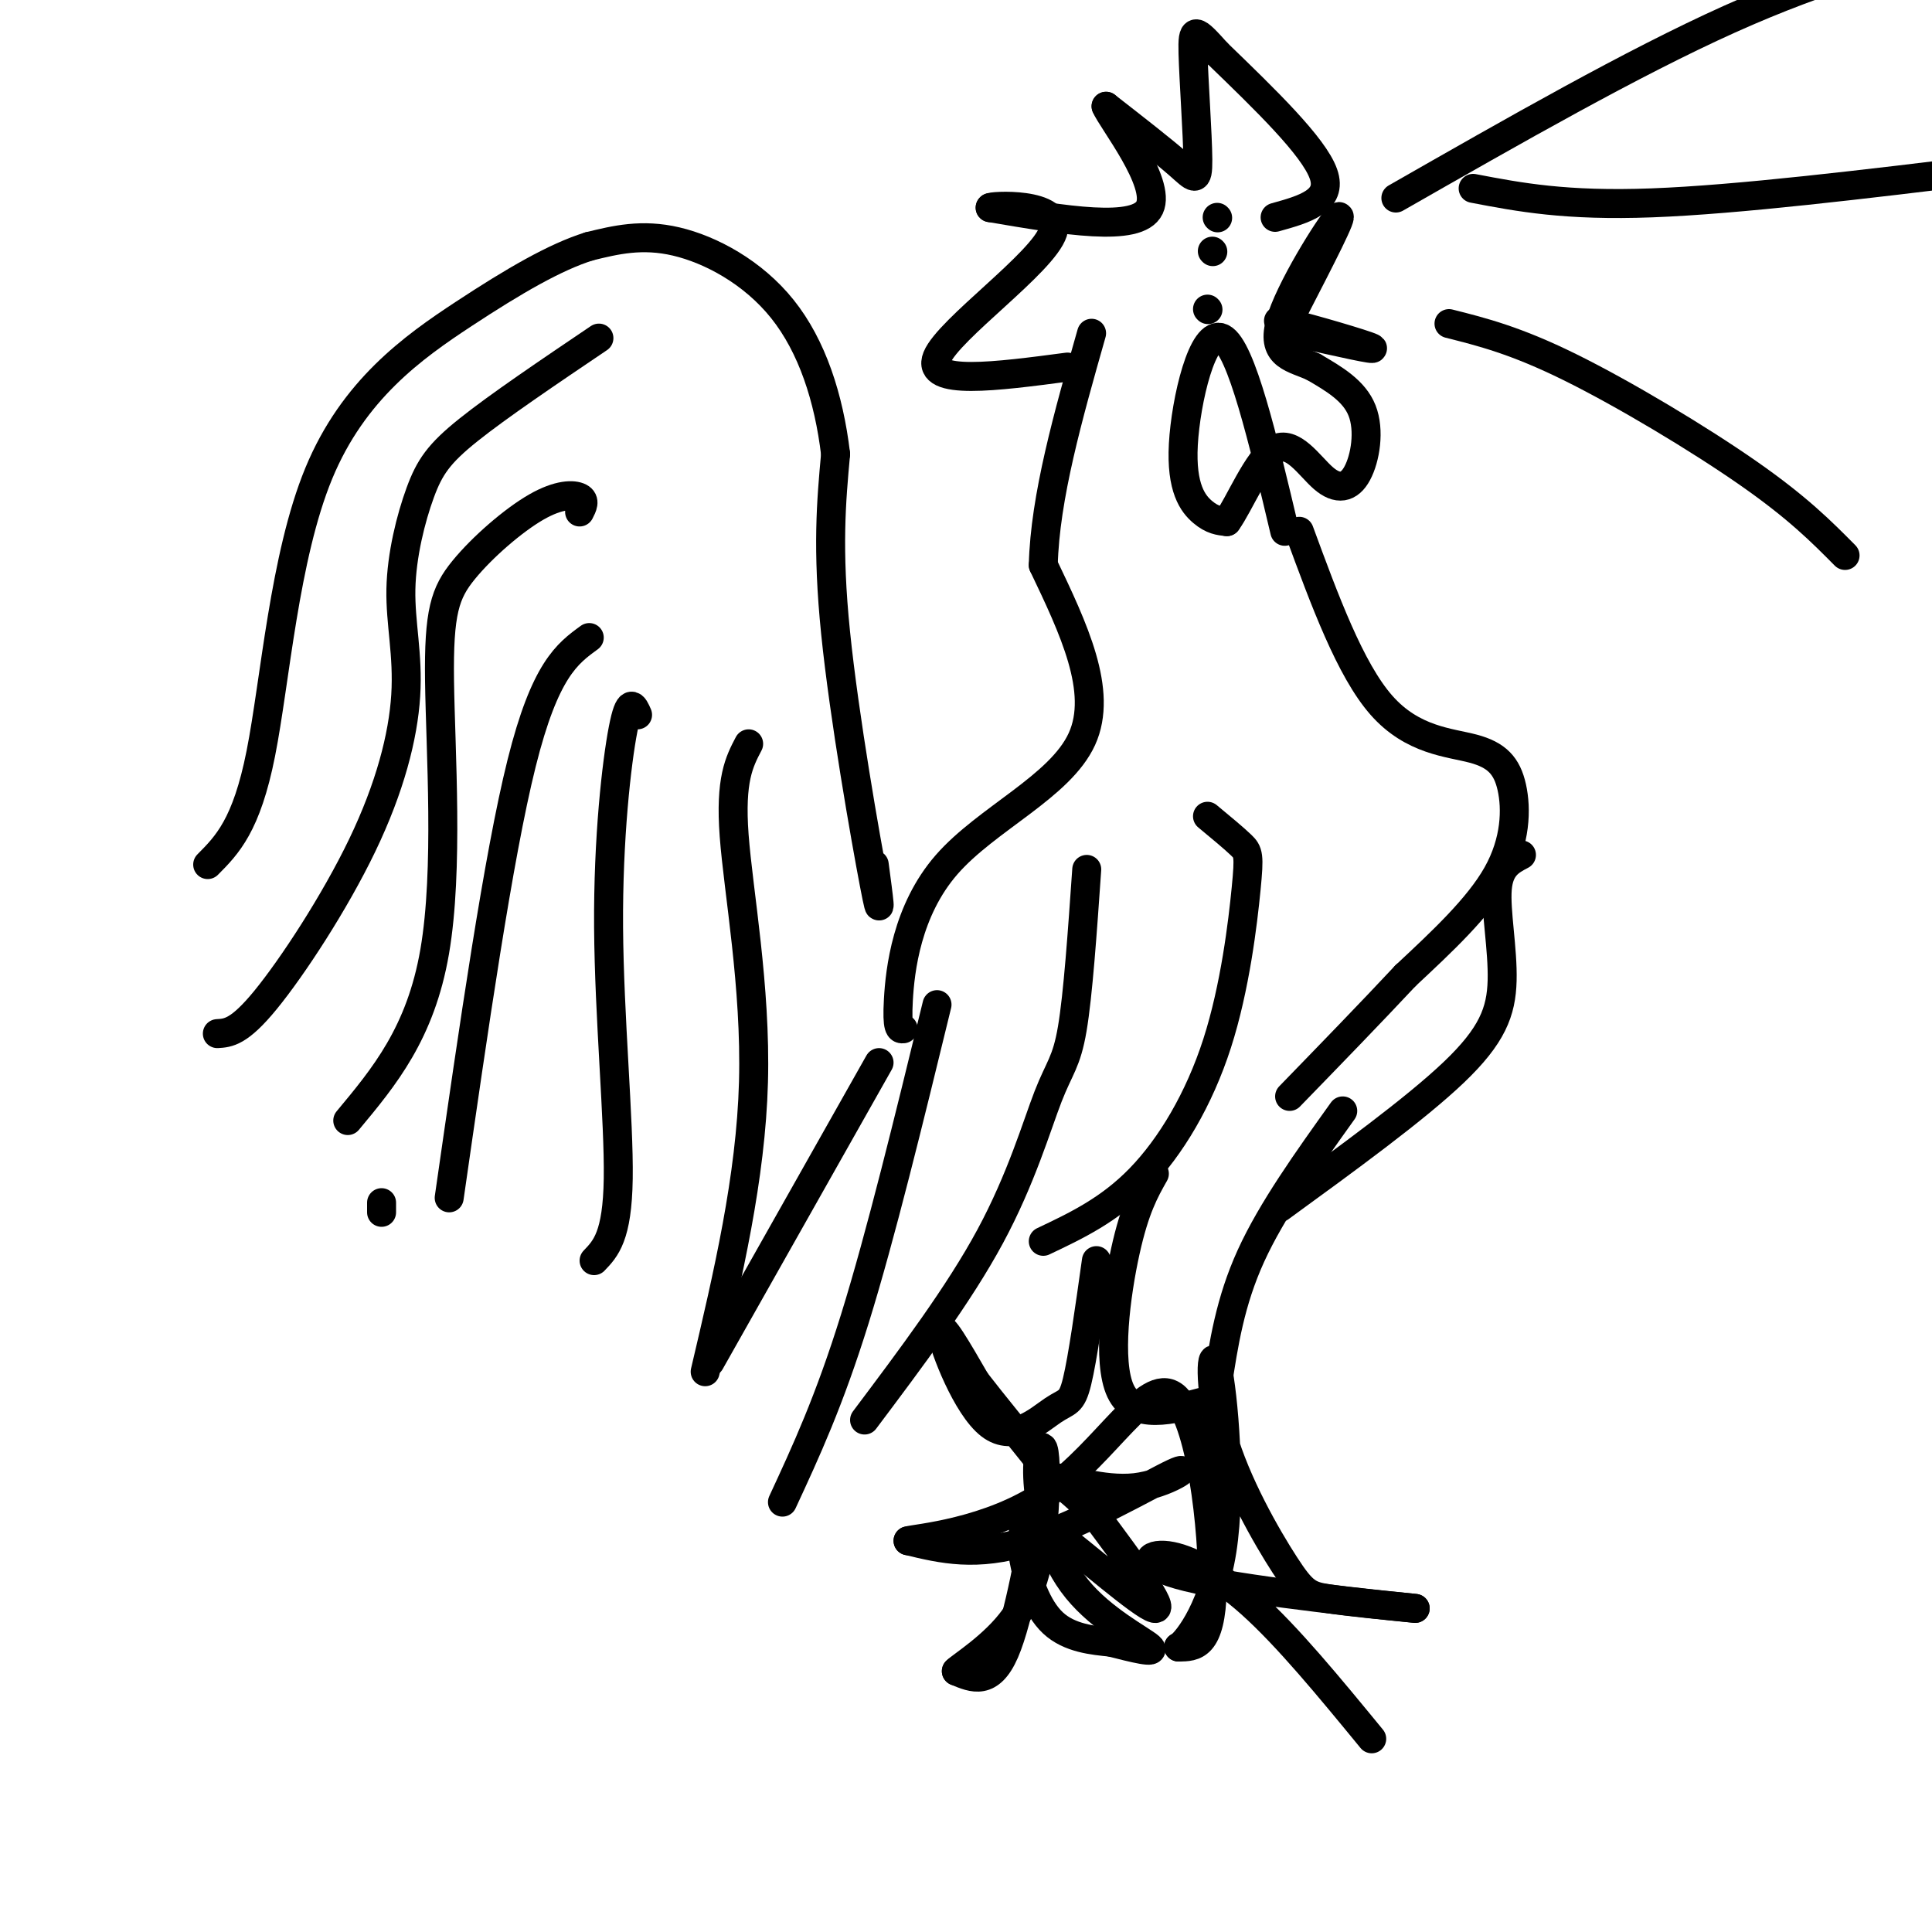
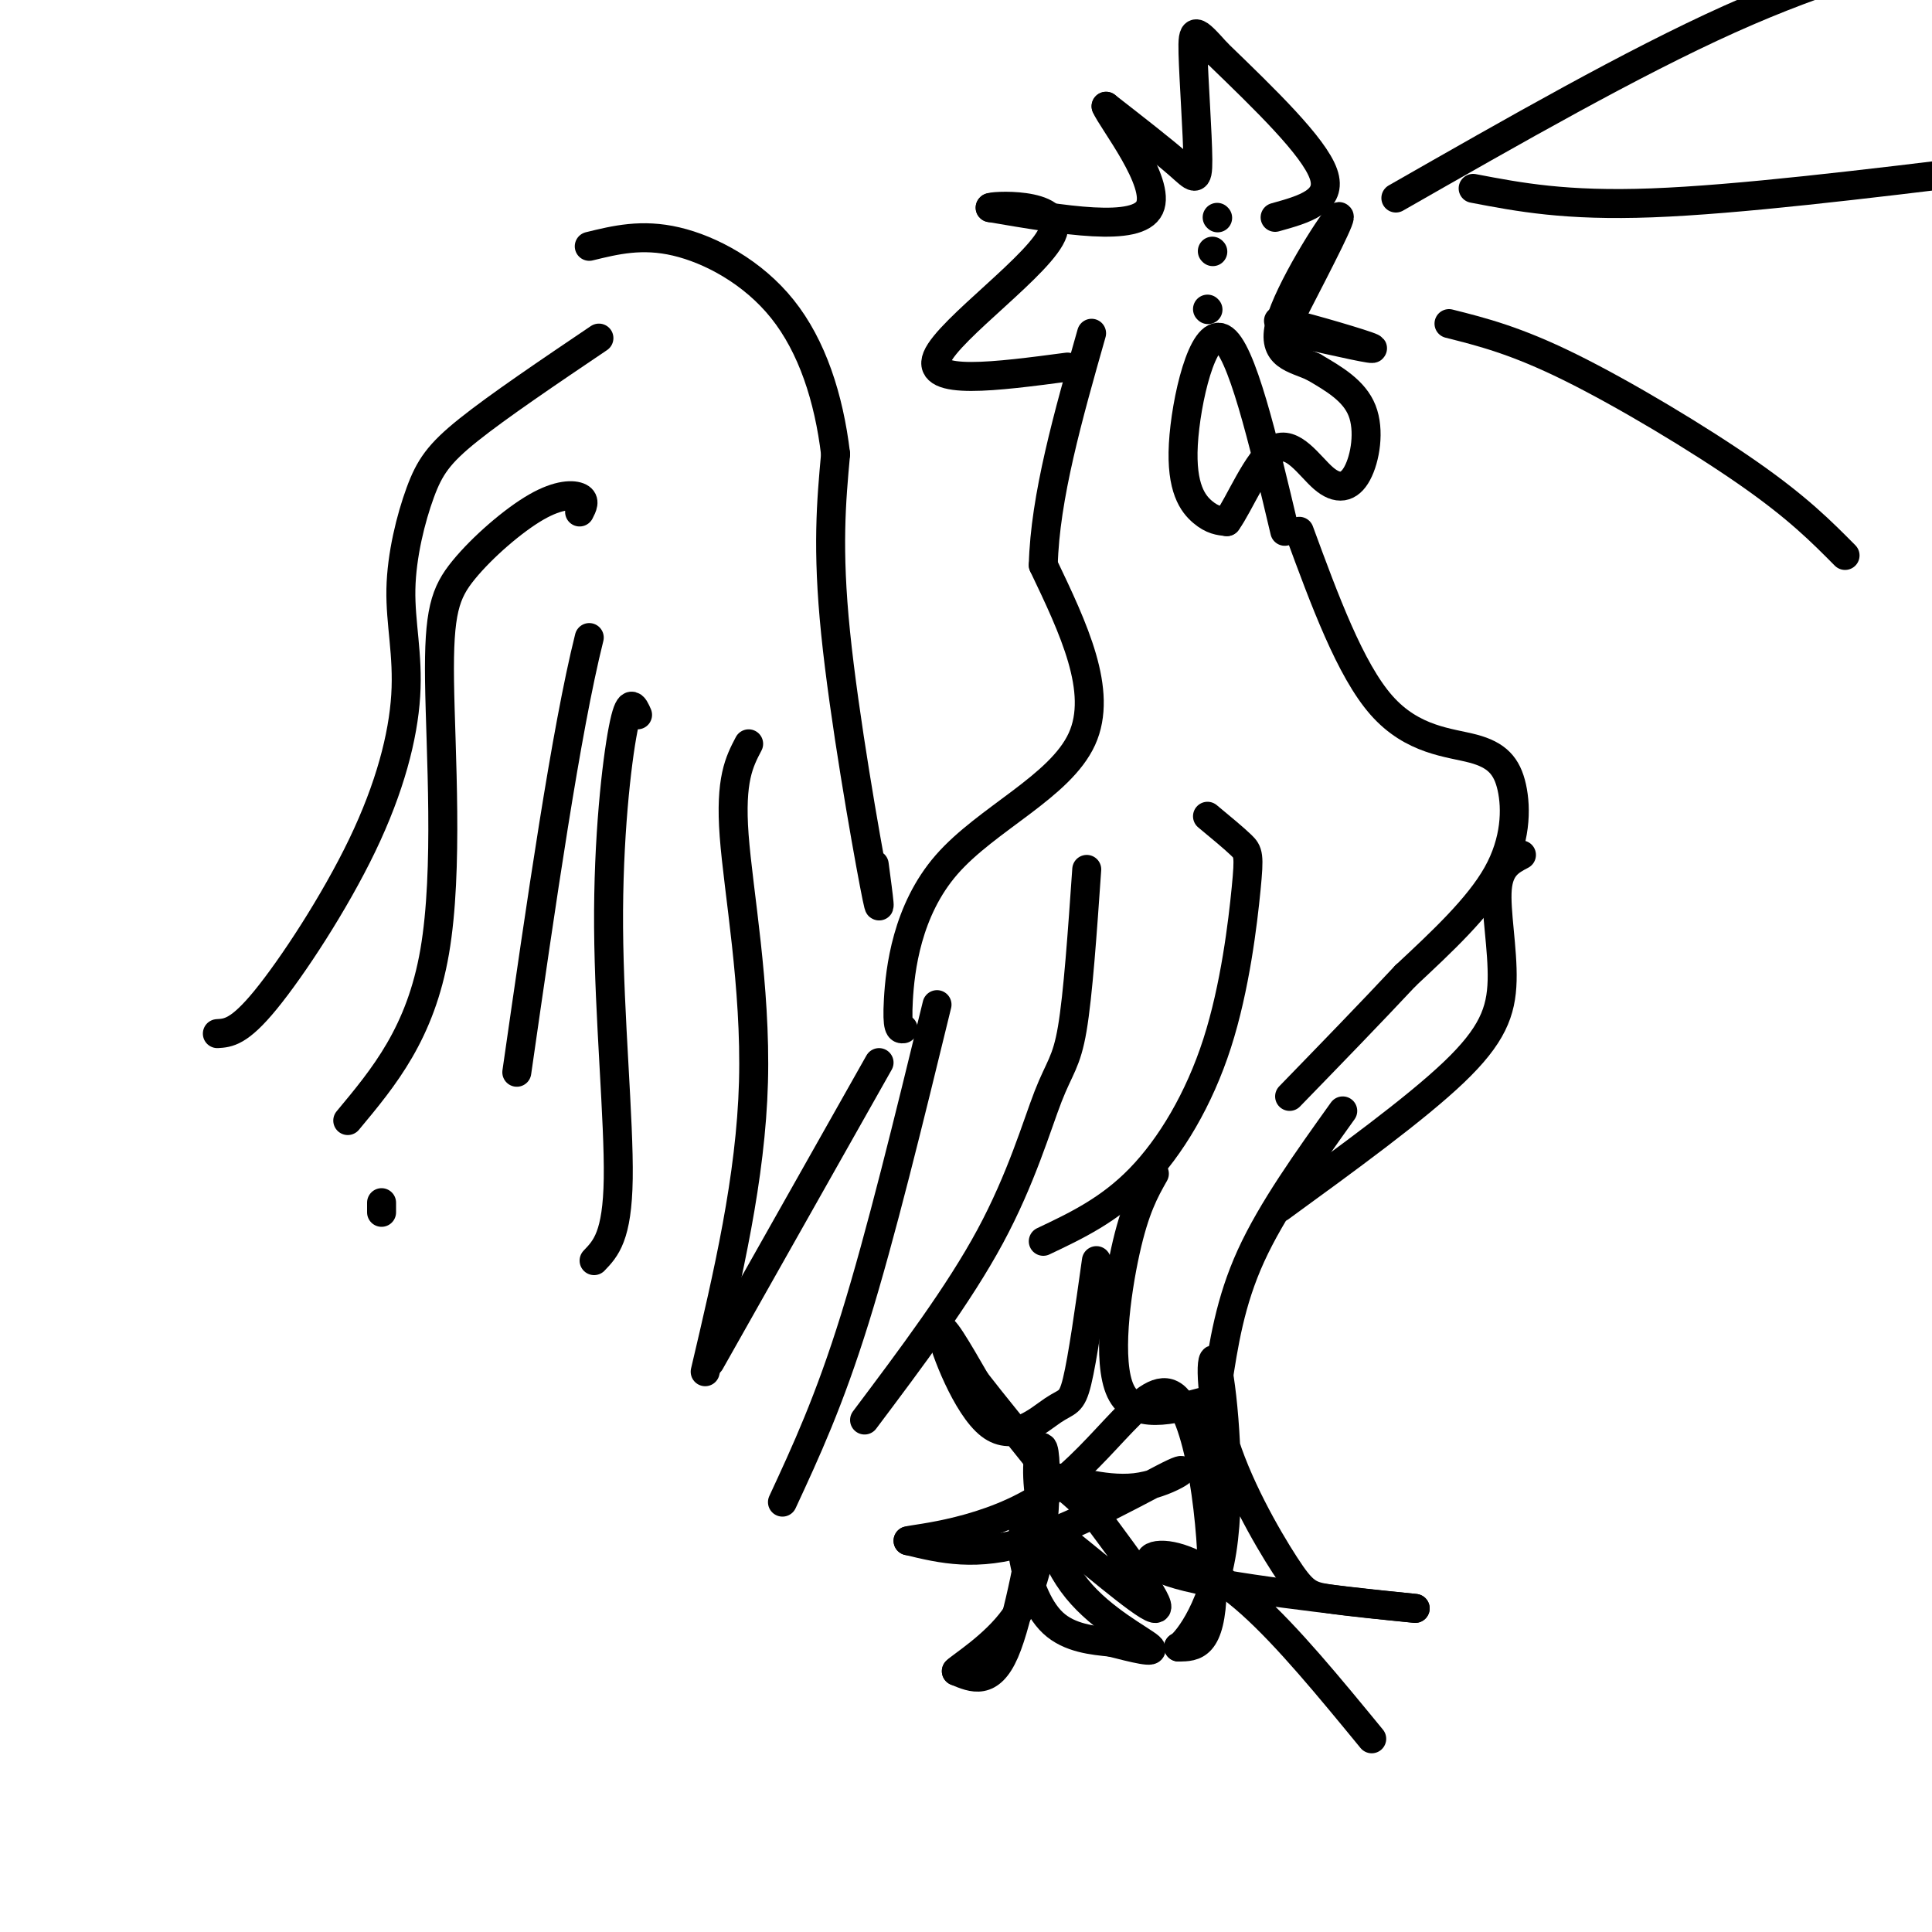
<svg xmlns="http://www.w3.org/2000/svg" viewBox="0 0 400 400" version="1.1">
  <g fill="none" stroke="#000000" stroke-width="6" stroke-linecap="round" stroke-linejoin="round">
    <path d="M181,179c0.889,6.644 1.778,13.289 0,4c-1.778,-9.289 -6.222,-34.511 -8,-52c-1.778,-17.489 -0.889,-27.244 0,-37" />
    <path d="M173,94c-1.393,-11.667 -4.875,-22.333 -11,-30c-6.125,-7.667 -14.893,-12.333 -22,-14c-7.107,-1.667 -12.554,-0.333 -18,1" />
-     <path d="M122,51c-7.011,2.177 -15.539,7.120 -26,14c-10.461,6.880 -22.855,15.699 -30,33c-7.145,17.301 -9.041,43.086 -12,58c-2.959,14.914 -6.979,18.957 -11,23" />
    <path d="M124,70c-10.418,7.036 -20.836,14.072 -27,19c-6.164,4.928 -8.075,7.748 -10,13c-1.925,5.252 -3.864,12.938 -4,20c-0.136,7.062 1.531,13.501 1,22c-0.531,8.499 -3.258,19.057 -9,31c-5.742,11.943 -14.498,25.269 -20,32c-5.502,6.731 -7.751,6.865 -10,7" />
    <path d="M120,106c0.610,-1.182 1.221,-2.364 0,-3c-1.221,-0.636 -4.272,-0.726 -9,2c-4.728,2.726 -11.133,8.267 -15,13c-3.867,4.733 -5.195,8.659 -5,23c0.195,14.341 1.913,39.097 -1,56c-2.913,16.903 -10.456,25.951 -18,35" />
-     <path d="M122,132c-4.583,3.333 -9.167,6.667 -14,26c-4.833,19.333 -9.917,54.667 -15,90" />
+     <path d="M122,132c-4.833,19.333 -9.917,54.667 -15,90" />
    <path d="M79,251c0.000,0.000 0.000,-2.000 0,-2" />
    <path d="M132,148c-0.839,-1.923 -1.679,-3.845 -3,3c-1.321,6.845 -3.125,22.458 -3,41c0.125,18.542 2.179,40.012 2,52c-0.179,11.988 -2.589,14.494 -5,17" />
    <path d="M155,154c-1.933,3.689 -3.867,7.378 -3,19c0.867,11.622 4.533,31.178 4,51c-0.533,19.822 -5.267,39.911 -10,60" />
    <path d="M147,282c0.000,0.000 35.000,-62.000 35,-62" />
    <path d="M162,311c4.833,-10.417 9.667,-20.833 15,-38c5.333,-17.167 11.167,-41.083 17,-65" />
    <path d="M179,294c9.762,-13.000 19.524,-26.000 26,-38c6.476,-12.000 9.667,-23.000 12,-29c2.333,-6.000 3.810,-7.000 5,-14c1.190,-7.000 2.095,-20.000 3,-33" />
    <path d="M216,257c6.820,-3.231 13.640,-6.463 20,-13c6.360,-6.537 12.262,-16.381 16,-28c3.738,-11.619 5.314,-25.013 6,-32c0.686,-6.987 0.482,-7.568 -1,-9c-1.482,-1.432 -4.241,-3.716 -7,-6" />
    <path d="M269,110c5.270,14.329 10.539,28.657 17,36c6.461,7.343 14.113,7.700 19,9c4.887,1.300 7.008,3.542 8,8c0.992,4.458 0.855,11.131 -3,18c-3.855,6.869 -11.427,13.935 -19,21" />
    <path d="M291,202c-7.167,7.667 -15.583,16.333 -24,25" />
    <path d="M315,177c-2.310,1.208 -4.619,2.417 -5,7c-0.381,4.583 1.167,12.542 1,19c-0.167,6.458 -2.048,11.417 -10,19c-7.952,7.583 -21.976,17.792 -36,28" />
    <path d="M278,230c-7.333,10.250 -14.667,20.500 -19,30c-4.333,9.500 -5.667,18.250 -7,27" />
    <path d="M239,243c-2.022,3.578 -4.044,7.156 -6,16c-1.956,8.844 -3.844,22.956 -1,29c2.844,6.044 10.422,4.022 18,2" />
    <path d="M227,261c-1.427,10.145 -2.855,20.290 -4,25c-1.145,4.710 -2.008,3.984 -5,6c-2.992,2.016 -8.113,6.774 -13,3c-4.887,-3.774 -9.539,-16.078 -10,-19c-0.461,-2.922 3.270,3.539 7,10" />
    <path d="M202,286c3.660,4.743 9.311,11.601 12,15c2.689,3.399 2.416,3.338 1,11c-1.416,7.662 -3.976,23.046 -7,30c-3.024,6.954 -6.512,5.477 -10,4" />
    <path d="M198,346c0.815,-0.917 7.854,-5.209 12,-11c4.146,-5.791 5.400,-13.080 6,-20c0.600,-6.920 0.548,-13.470 0,-15c-0.548,-1.530 -1.590,1.961 -1,8c0.590,6.039 2.813,14.626 8,21c5.187,6.374 13.339,10.535 15,12c1.661,1.465 -3.170,0.232 -8,-1" />
    <path d="M230,340c-3.591,-0.367 -8.568,-0.785 -12,-4c-3.432,-3.215 -5.320,-9.226 -6,-13c-0.680,-3.774 -0.151,-5.311 0,-7c0.151,-1.689 -0.075,-3.532 6,1c6.075,4.532 18.450,15.438 21,16c2.550,0.562 -4.725,-9.219 -12,-19" />
    <path d="M227,314c-4.403,-4.981 -9.409,-7.934 -8,-8c1.409,-0.066 9.233,2.756 16,2c6.767,-0.756 12.476,-5.088 8,-3c-4.476,2.088 -19.136,10.597 -30,14c-10.864,3.403 -17.932,1.702 -25,0" />
    <path d="M188,319c1.274,-0.453 16.960,-1.585 29,-10c12.040,-8.415 20.434,-24.112 26,-20c5.566,4.112 8.305,28.032 8,40c-0.305,11.968 -3.652,11.984 -7,12" />
    <path d="M244,341c0.982,-0.250 6.937,-6.874 9,-20c2.063,-13.126 0.232,-32.755 -1,-38c-1.232,-5.245 -1.866,3.893 1,14c2.866,10.107 9.233,21.183 13,27c3.767,5.817 4.933,6.376 9,7c4.067,0.624 11.033,1.312 18,2" />
    <path d="M293,333c-6.775,-0.676 -32.713,-3.367 -45,-6c-12.287,-2.633 -10.923,-5.209 -7,-5c3.923,0.209 10.407,3.203 18,10c7.593,6.797 16.297,17.399 25,28" />
    <path d="M187,213c-0.673,0.071 -1.345,0.143 -1,-6c0.345,-6.143 1.708,-18.500 10,-28c8.292,-9.500 23.512,-16.143 28,-26c4.488,-9.857 -1.756,-22.929 -8,-36" />
    <path d="M216,117c0.333,-14.000 5.167,-31.000 10,-48" />
    <path d="M266,110c-4.500,-18.988 -9.000,-37.976 -13,-40c-4.000,-2.024 -7.500,12.917 -8,22c-0.500,9.083 2.000,12.310 4,14c2.000,1.690 3.500,1.845 5,2" />
    <path d="M254,108c2.532,-3.421 6.364,-12.972 10,-15c3.636,-2.028 7.078,3.467 10,6c2.922,2.533 5.325,2.105 7,-1c1.675,-3.105 2.621,-8.887 1,-13c-1.621,-4.113 -5.811,-6.556 -10,-9" />
    <path d="M272,76c-3.952,-1.893 -8.833,-2.125 -7,-9c1.833,-6.875 10.381,-20.393 12,-22c1.619,-1.607 -3.690,8.696 -9,19" />
    <path d="M268,64c-2.810,3.286 -5.333,2.000 -1,3c4.333,1.000 15.524,4.286 17,5c1.476,0.714 -6.762,-1.143 -15,-3" />
    <path d="M269,69c-2.500,-0.500 -1.250,-0.250 0,0" />
    <path d="M250,64c0.000,0.000 0.100,0.100 0.1,0.1" />
    <path d="M251,52c0.000,0.000 0.100,0.100 0.1,0.1" />
    <path d="M252,45c0.000,0.000 0.100,0.100 0.1,0.1" />
    <path d="M264,45c6.000,-1.667 12.000,-3.333 10,-9c-2.000,-5.667 -12.000,-15.333 -22,-25" />
    <path d="M252,11c-4.612,-5.147 -5.144,-5.514 -5,0c0.144,5.514 0.962,16.907 1,22c0.038,5.093 -0.703,3.884 -4,1c-3.297,-2.884 -9.148,-7.442 -15,-12" />
    <path d="M229,22c1.133,2.800 11.467,15.800 9,21c-2.467,5.200 -17.733,2.600 -33,0" />
    <path d="M205,43c-0.417,-0.393 15.042,-1.375 13,5c-2.042,6.375 -21.583,20.107 -24,26c-2.417,5.893 12.292,3.946 27,2" />
    <path d="M289,41c24.500,-14.000 49.000,-28.000 69,-37c20.000,-9.000 35.500,-13.000 51,-17" />
    <path d="M305,39c9.583,1.833 19.167,3.667 37,3c17.833,-0.667 43.917,-3.833 70,-7" />
    <path d="M300,67c6.889,1.733 13.778,3.467 25,9c11.222,5.533 26.778,14.867 37,22c10.222,7.133 15.111,12.067 20,17" />
  </g>
</svg>